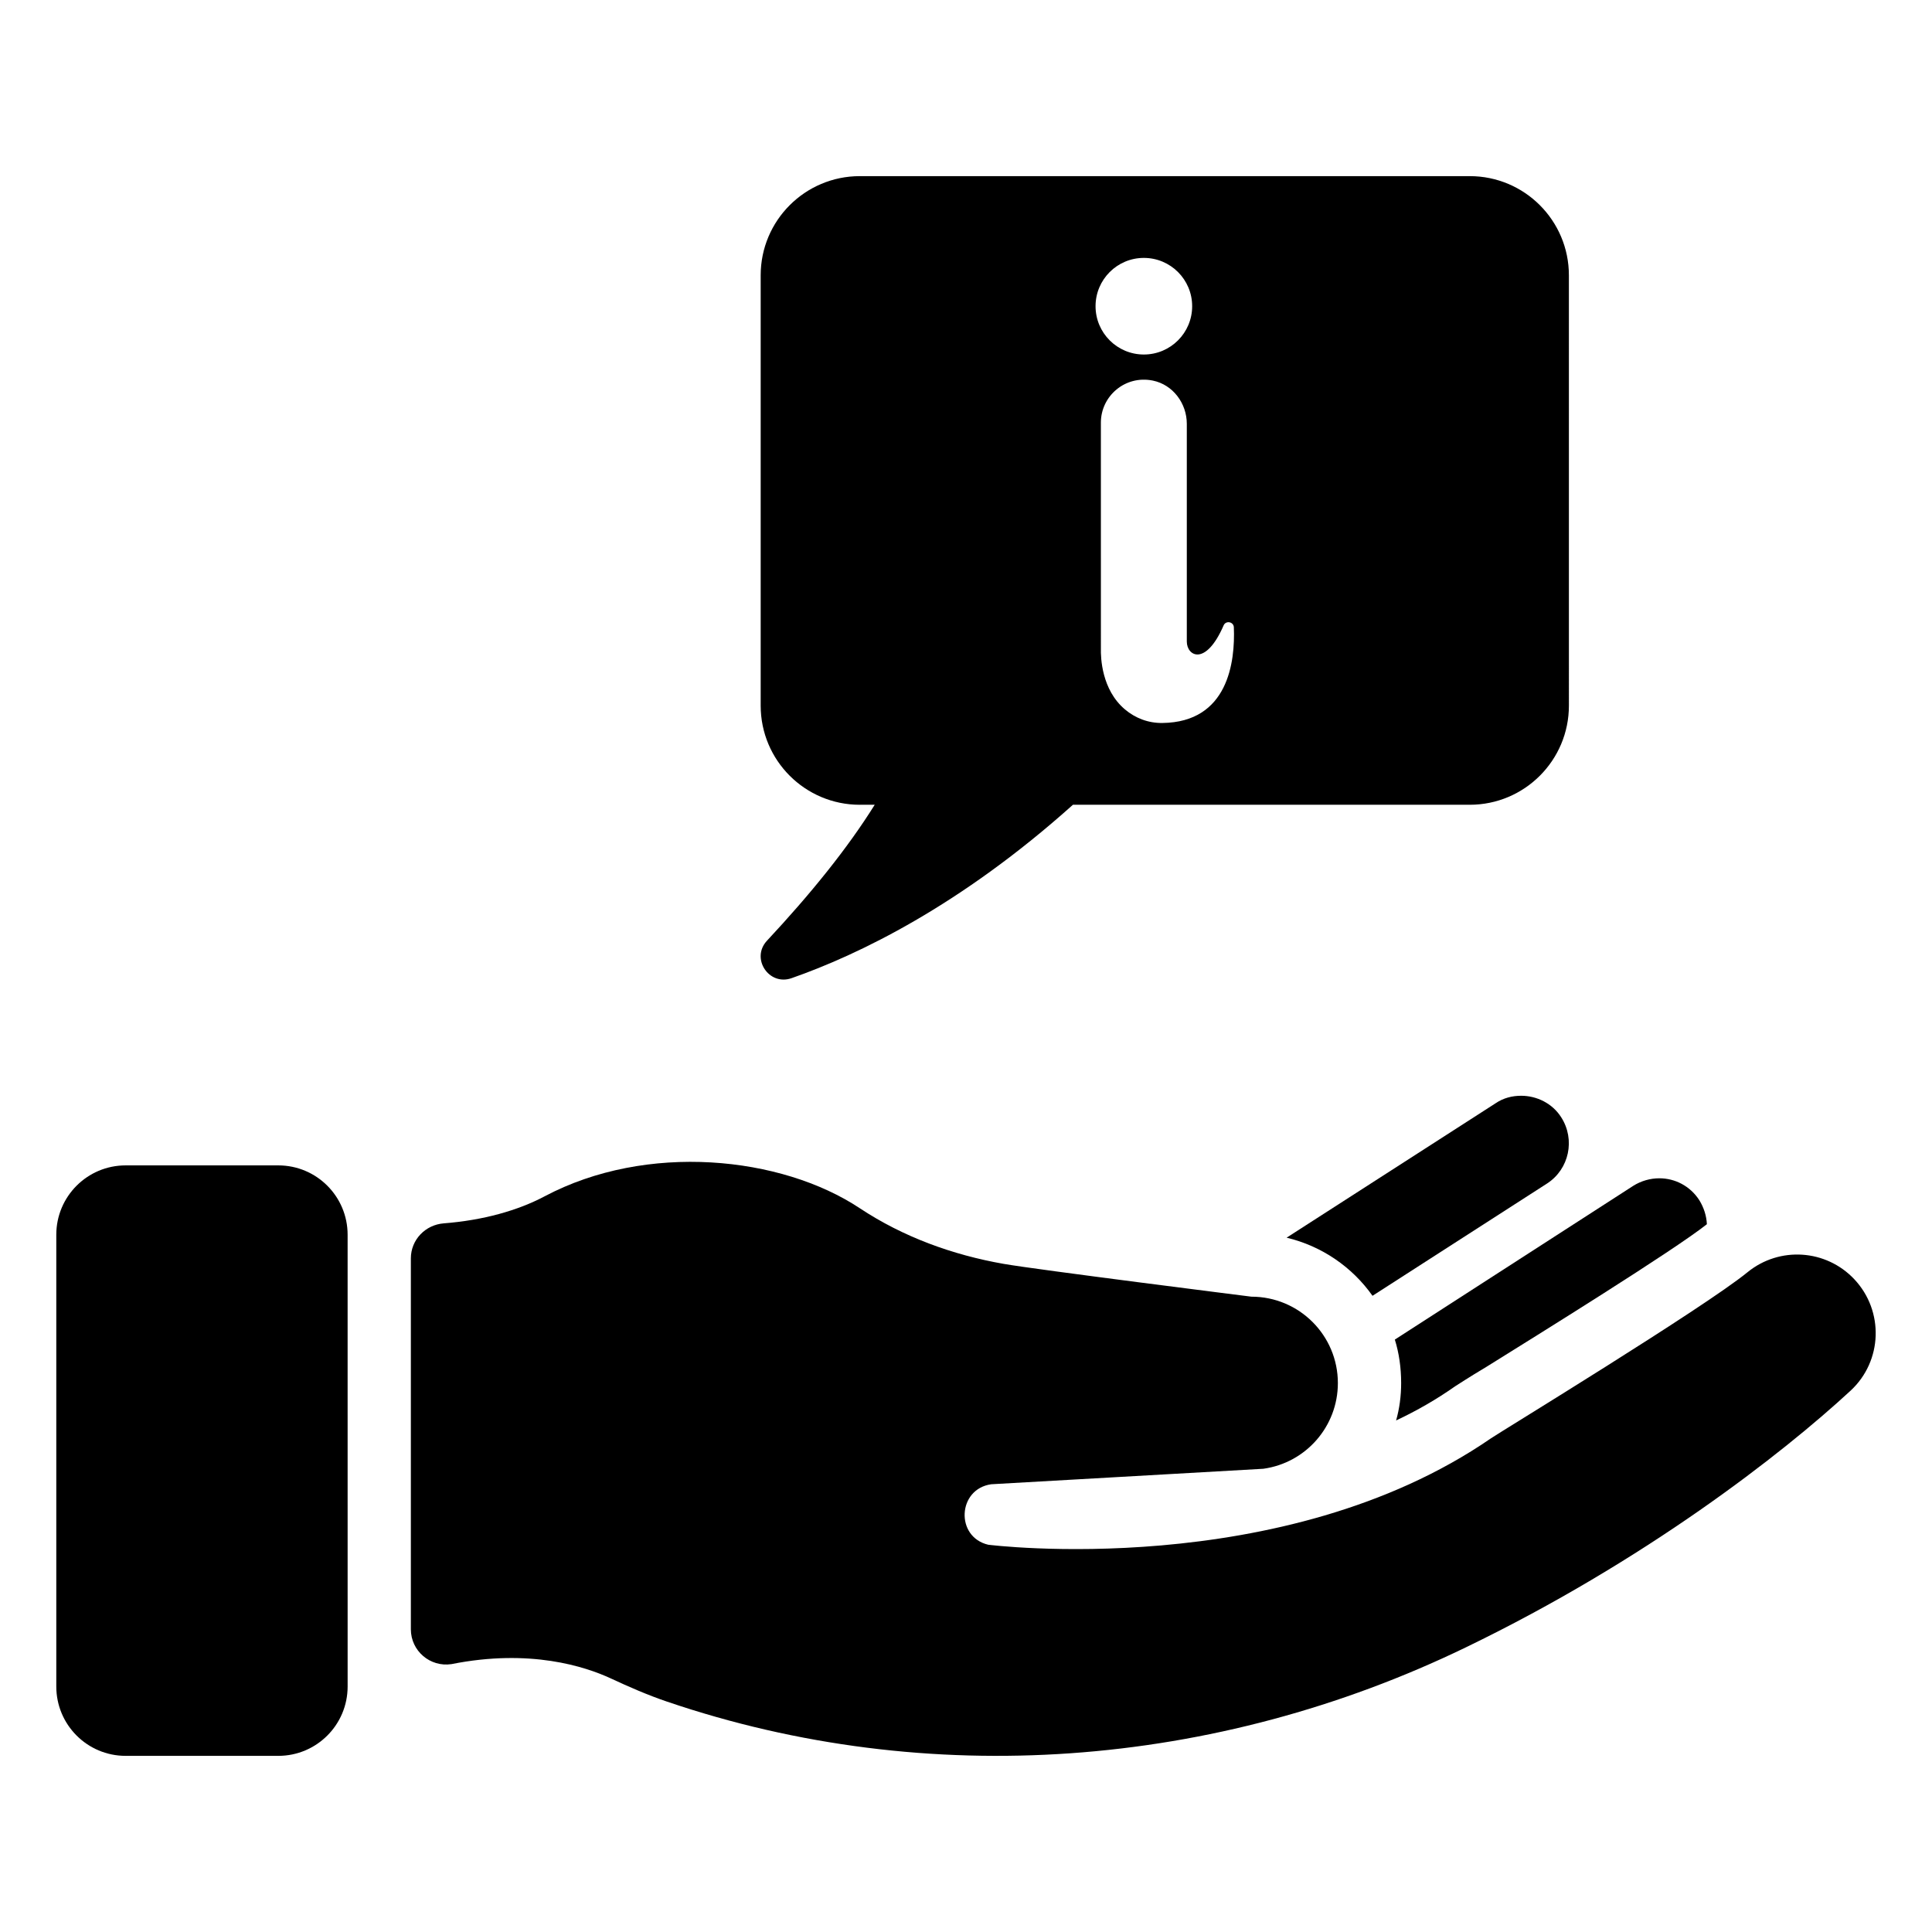
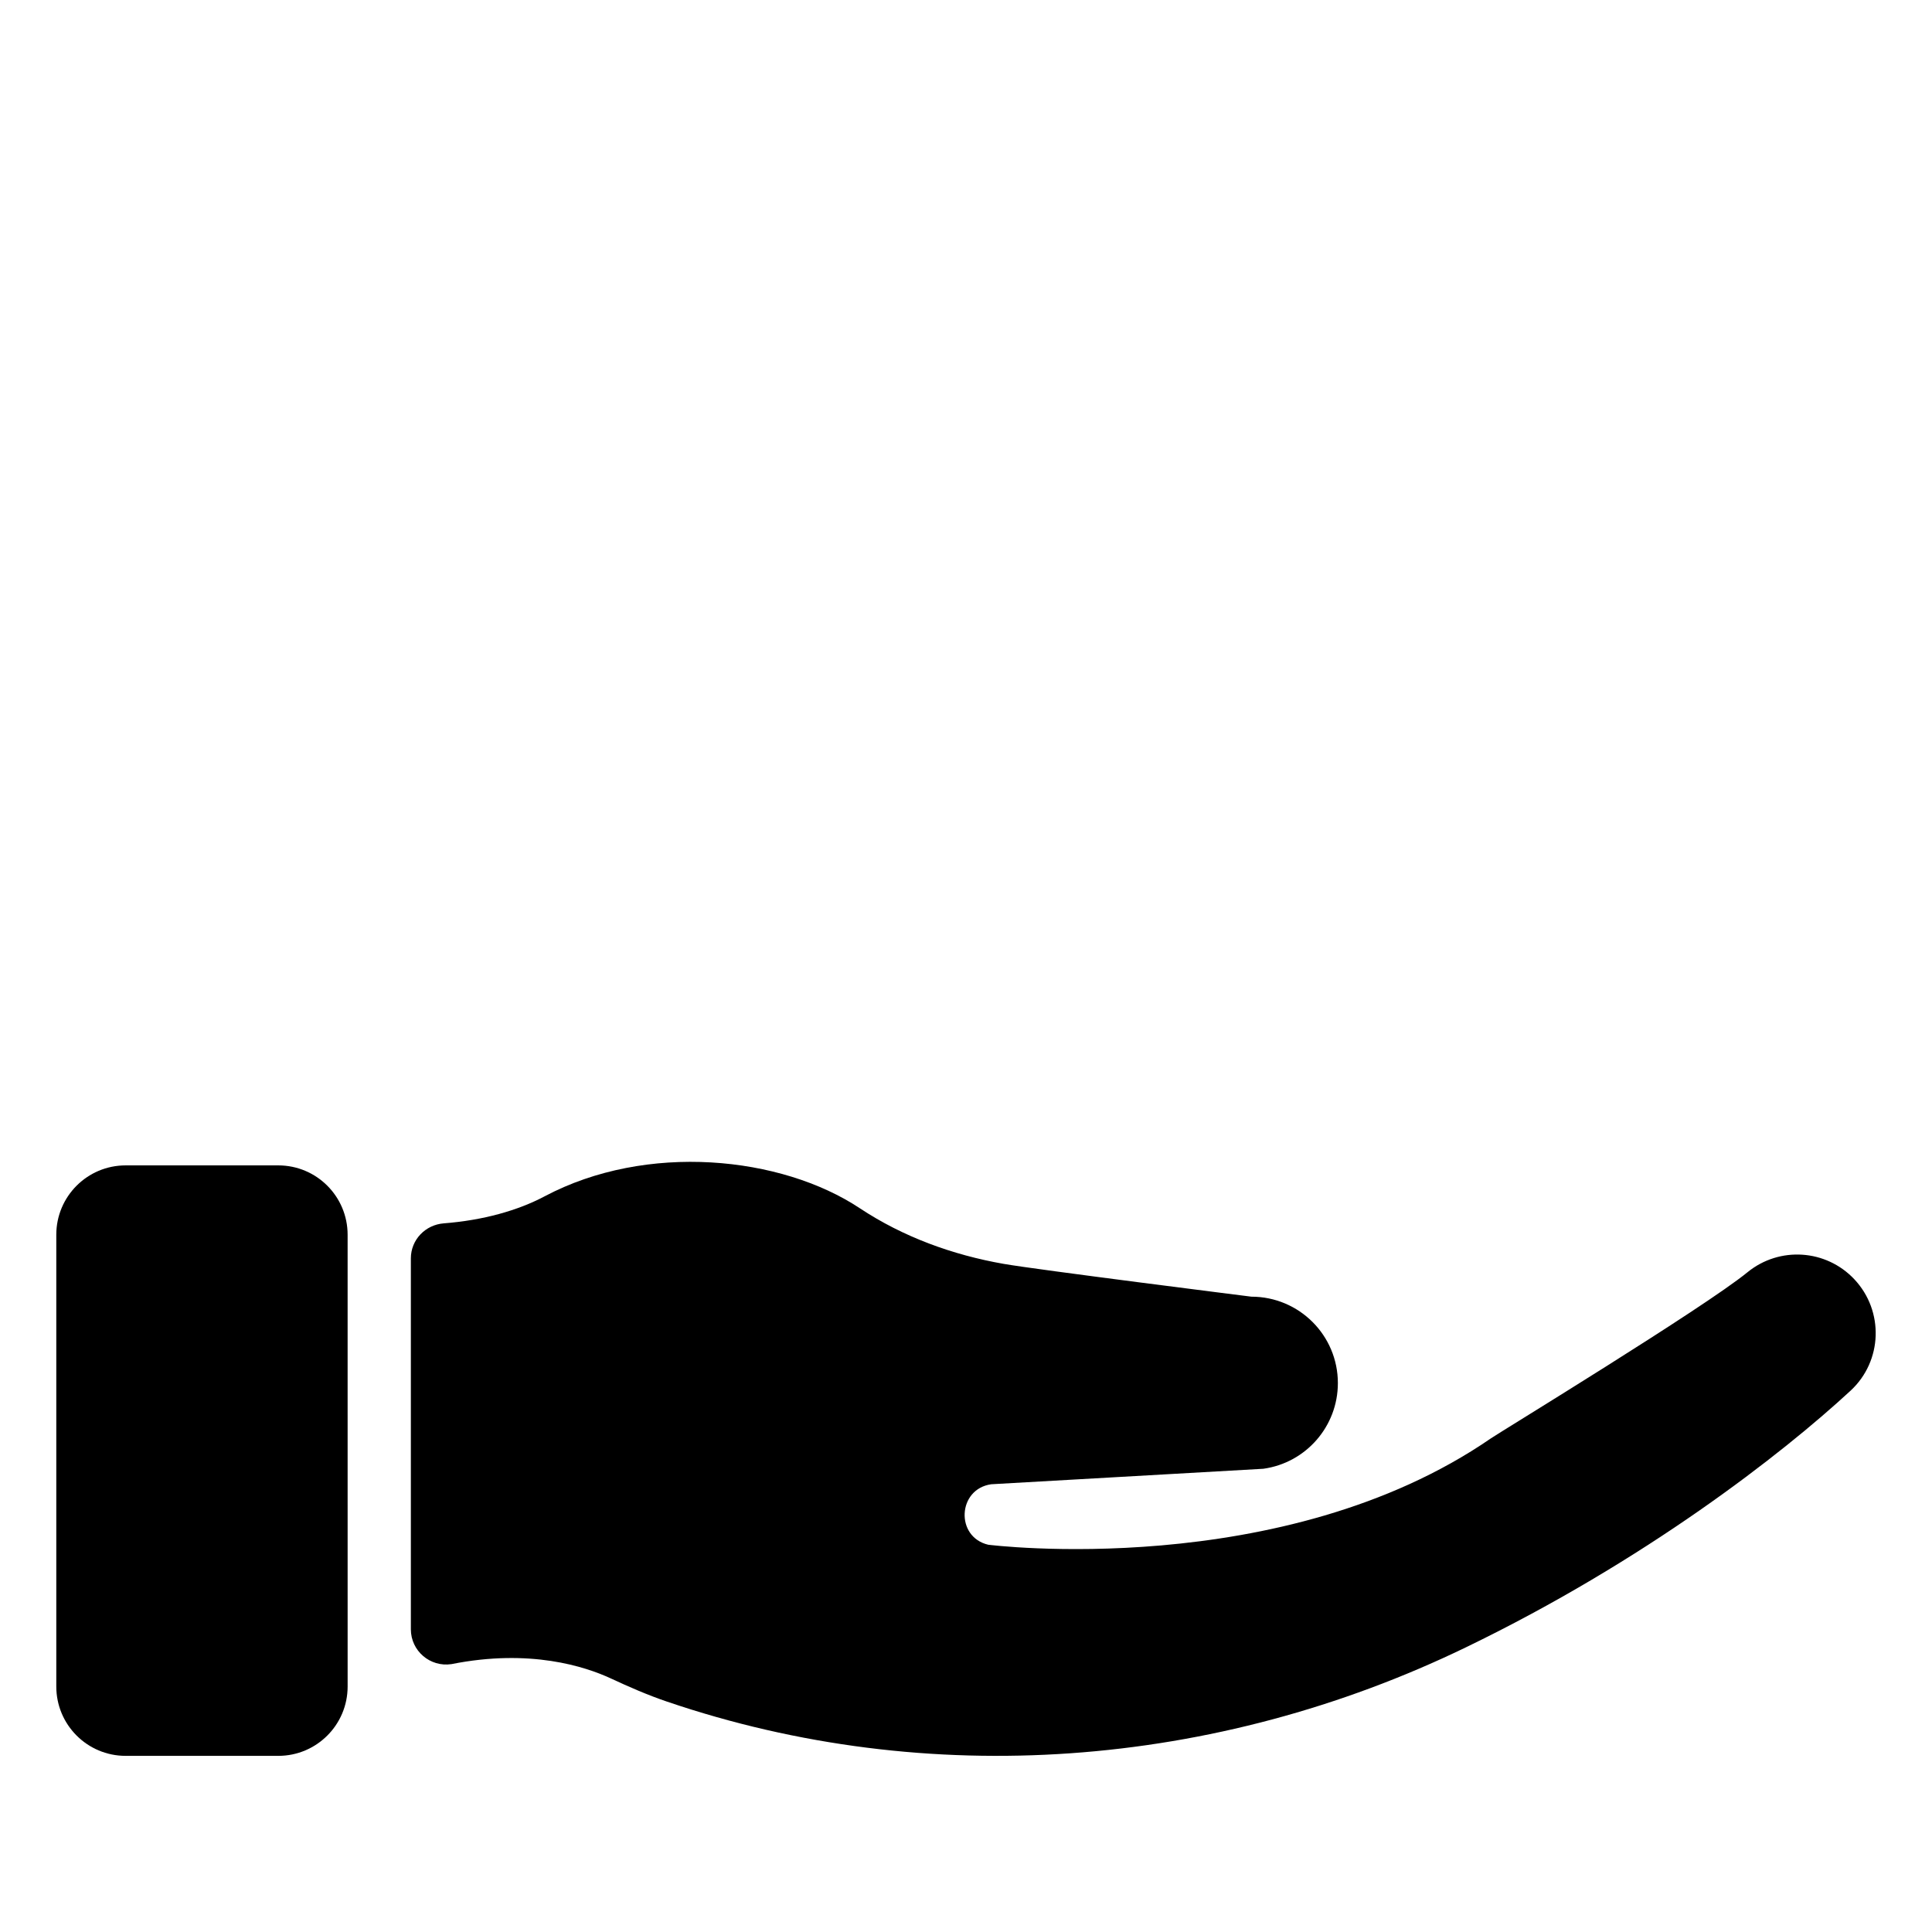
<svg xmlns="http://www.w3.org/2000/svg" fill="#000000" width="800px" height="800px" version="1.1" viewBox="144 144 512 512">
  <g>
-     <path d="m515.32 510.5c0 3.461-0.445 6.809-1.34 9.934 5.469-2.566 10.715-5.582 15.625-9.039 0.559-0.336 3.57-2.344 8.258-5.133 13.617-8.48 49.777-30.914 58.48-37.836-0.113-2.231-0.781-4.352-2.008-6.363-2.453-3.797-6.473-5.805-10.602-5.805-2.344 0-4.801 0.668-6.918 2.008l-63.168 40.738c1.117 3.574 1.672 7.481 1.672 11.496z" />
    <path d="m635.43 483.03c-7.496-7.973-19.852-8.789-28.324-1.875-11.602 9.469-65.637 42.395-67.949 43.992-55.332 38.109-133.27 28.223-133.27 28.223-8.77-2.074-8.133-14.77 0.797-16.027l72.113-4.106c11.32-1.574 19.754-11.262 19.754-22.703 0-12.656-10.266-22.902-22.922-22.902 0 0-57.168-7.195-65.637-8.691-13.535-2.371-26.648-7.137-38.113-14.73-20.828-13.832-56.488-17.539-83.598-3.148-6.996 3.707-16.164 6.32-26.668 7.137-4.902 0.379-8.73 4.363-8.73 9.27v98.309c0 5.723 5.102 10.086 10.762 9.23 20.848-4.164 35.5 0.676 42.176 3.766 4.883 2.273 9.809 4.426 14.91 6.16 69.324 23.602 145.43 17.699 211.66-14.332 47.48-22.941 83.777-51.188 102.04-68.07 8.473-7.852 8.895-21.09 1-29.5z" />
-     <path d="m557.73 440.08c-2.344-3.684-6.473-5.691-10.602-5.691-2.344 0-4.688 0.559-6.809 2.008l-55.355 35.602c9.375 2.231 17.41 7.812 22.766 15.402l46.316-29.797c5.801-3.797 7.477-11.609 3.684-17.523z" />
    <path d="m217.75 452.84h-40.457c-10.148 0-18.375 8.227-18.375 18.375v119.73c0 10.148 8.227 18.375 18.375 18.375h40.457c10.148 0 18.375-8.227 18.375-18.375l-0.004-119.73c0-10.148-8.223-18.375-18.371-18.375z" />
-     <path d="m371.86 357.27h3.949c-7.262 11.637-17.043 23.688-28.555 36.031-4.348 4.66 0.492 12.031 6.508 9.926 17.73-6.199 44.727-19.199 74.578-45.957h105.16c14.512 0 26.277-11.766 26.277-26.277l-0.004-114.04c0-14.512-11.766-26.277-26.277-26.277h-161.63c-14.512 0-26.277 11.766-26.277 26.277v114.04c0 14.516 11.762 26.281 26.277 26.281zm96.414-47.539c0.59-1.359 2.644-0.977 2.707 0.504 0.371 9.145-1.48 25.156-18.941 25.363-3.715 0.043-7.156-1.254-9.949-3.625-6.152-5.219-6.41-13.68-6.344-16.148l-0.004-59.824c0-7.059 6.461-12.641 13.777-11.141 5.324 1.09 8.996 6.035 8.996 11.469v57.691c0.004 3.859 5.008 6.66 9.758-4.289zm-21.141-97.383c7.07 0 12.801 5.731 12.801 12.801 0 7.07-5.731 12.801-12.801 12.801-7.07 0-12.801-5.731-12.801-12.801 0-7.07 5.731-12.801 12.801-12.801z" />
  </g>
</svg>